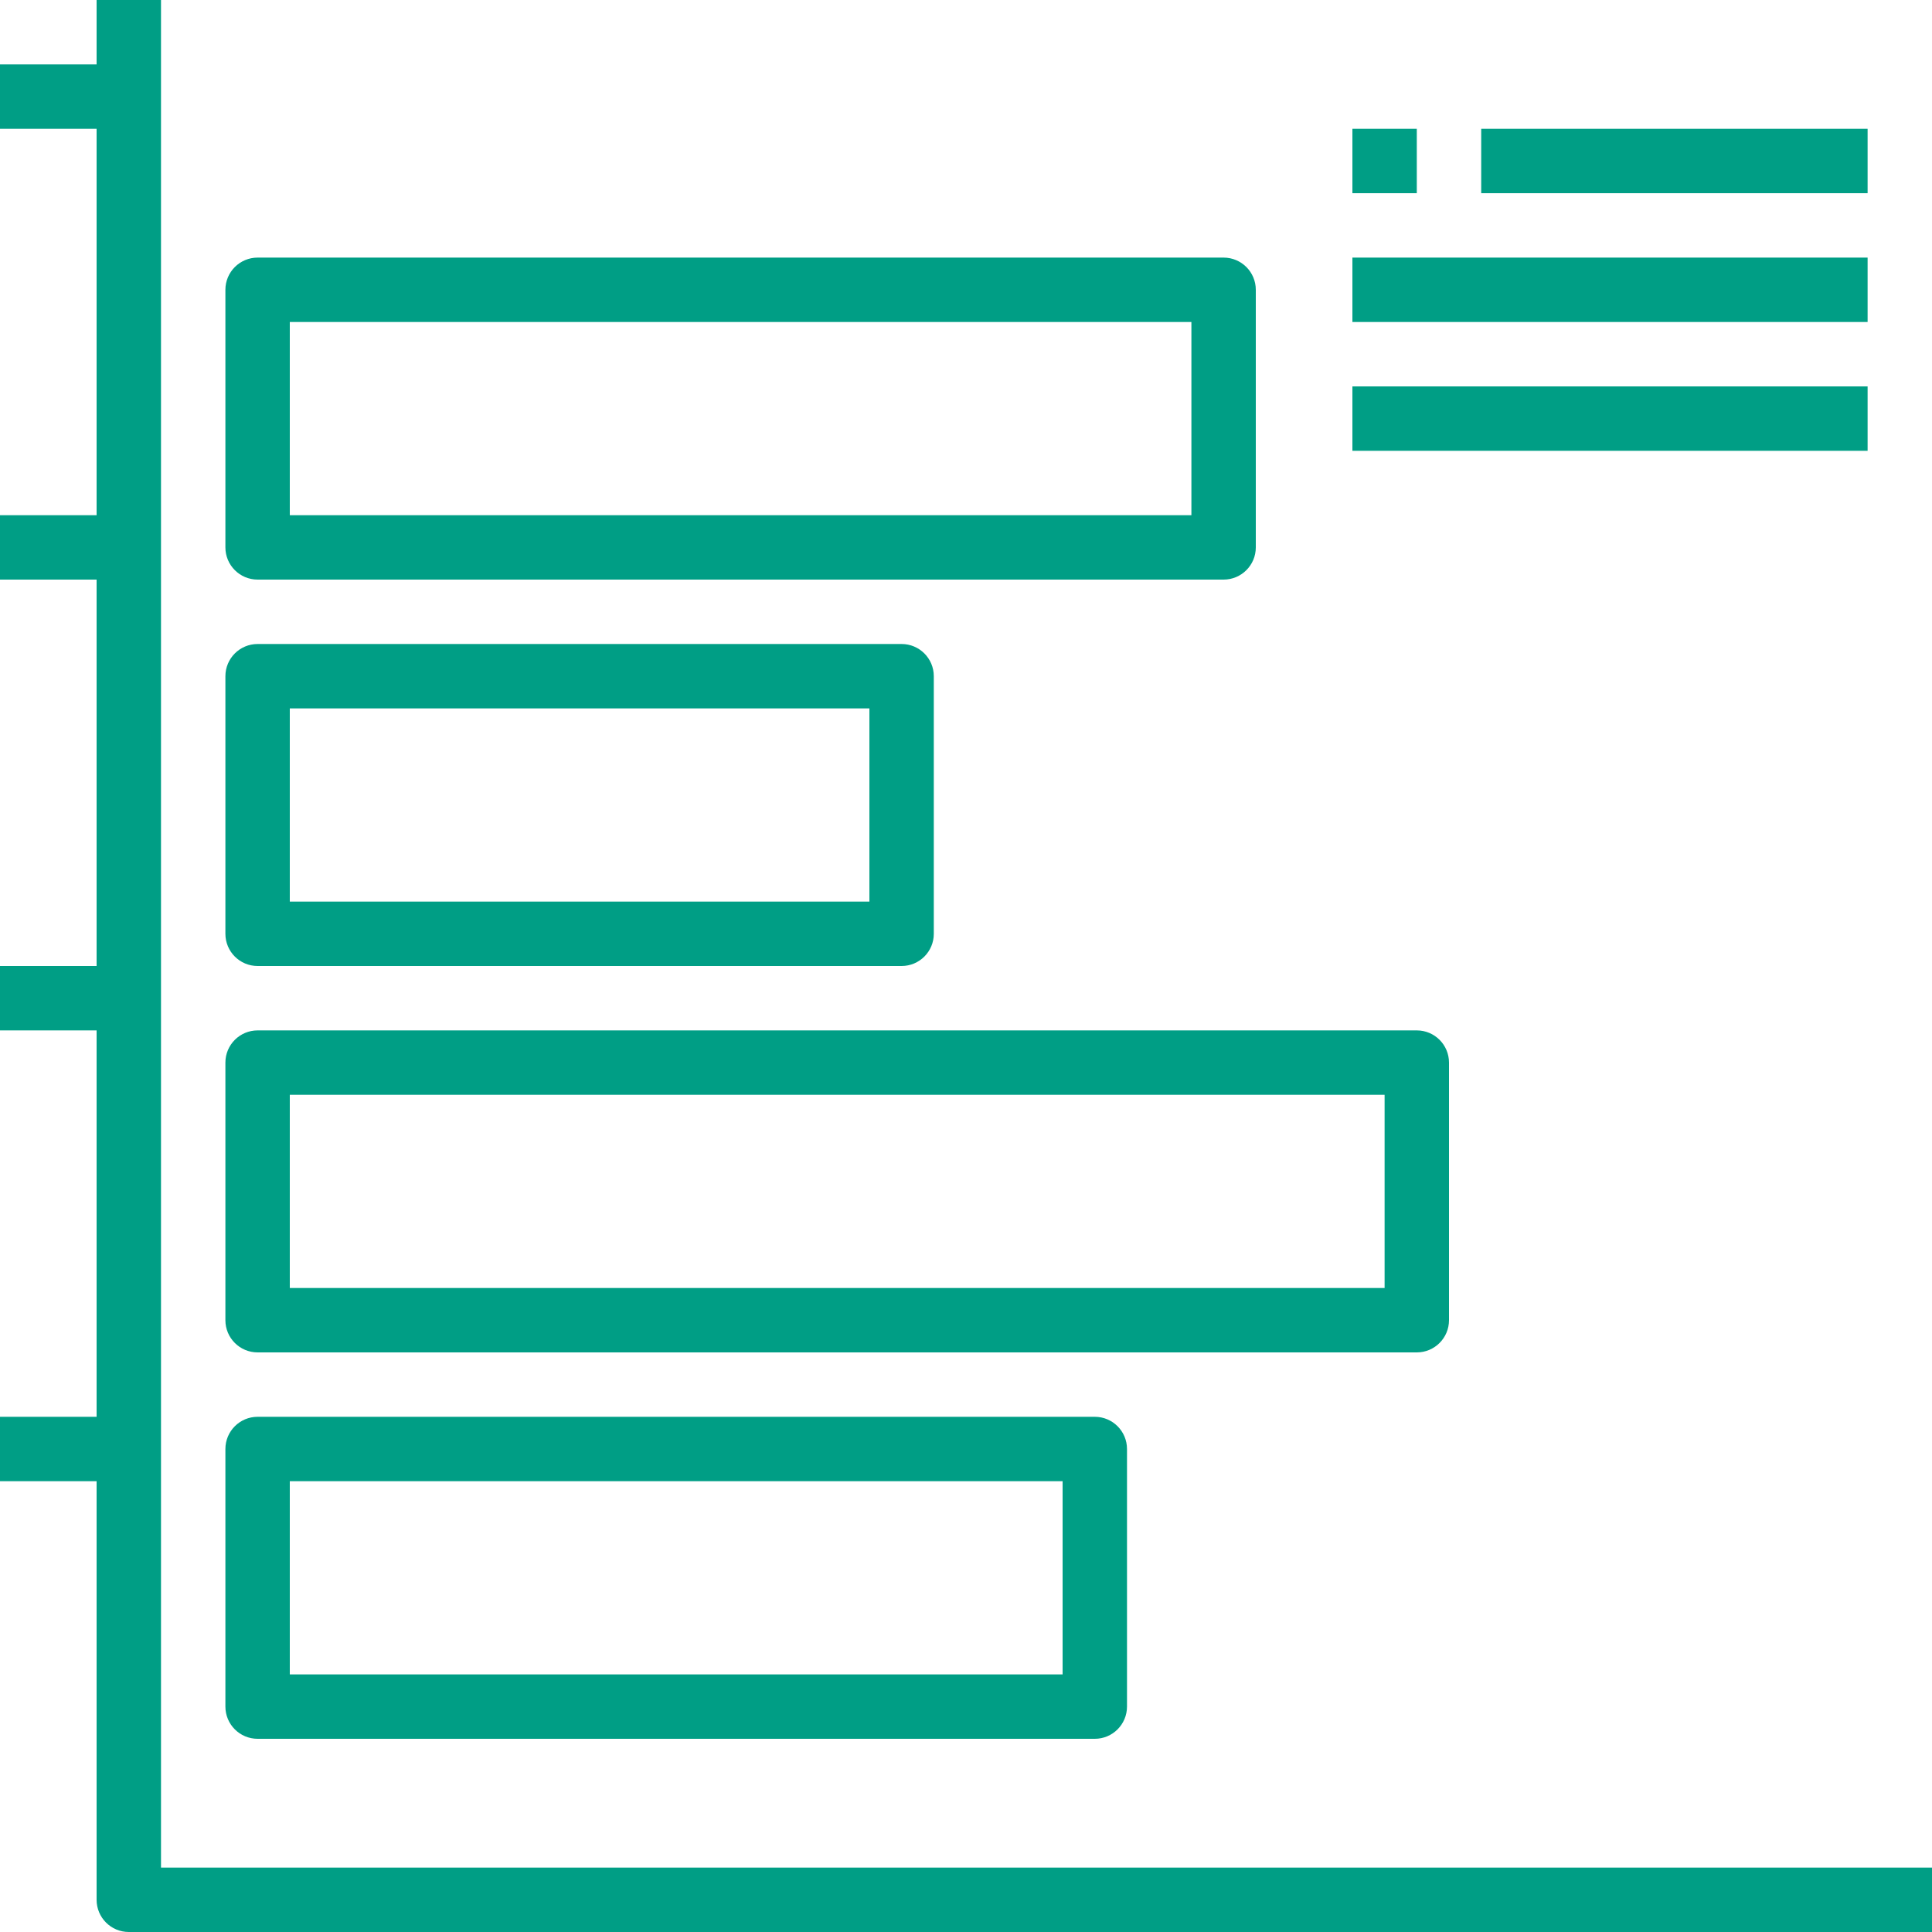
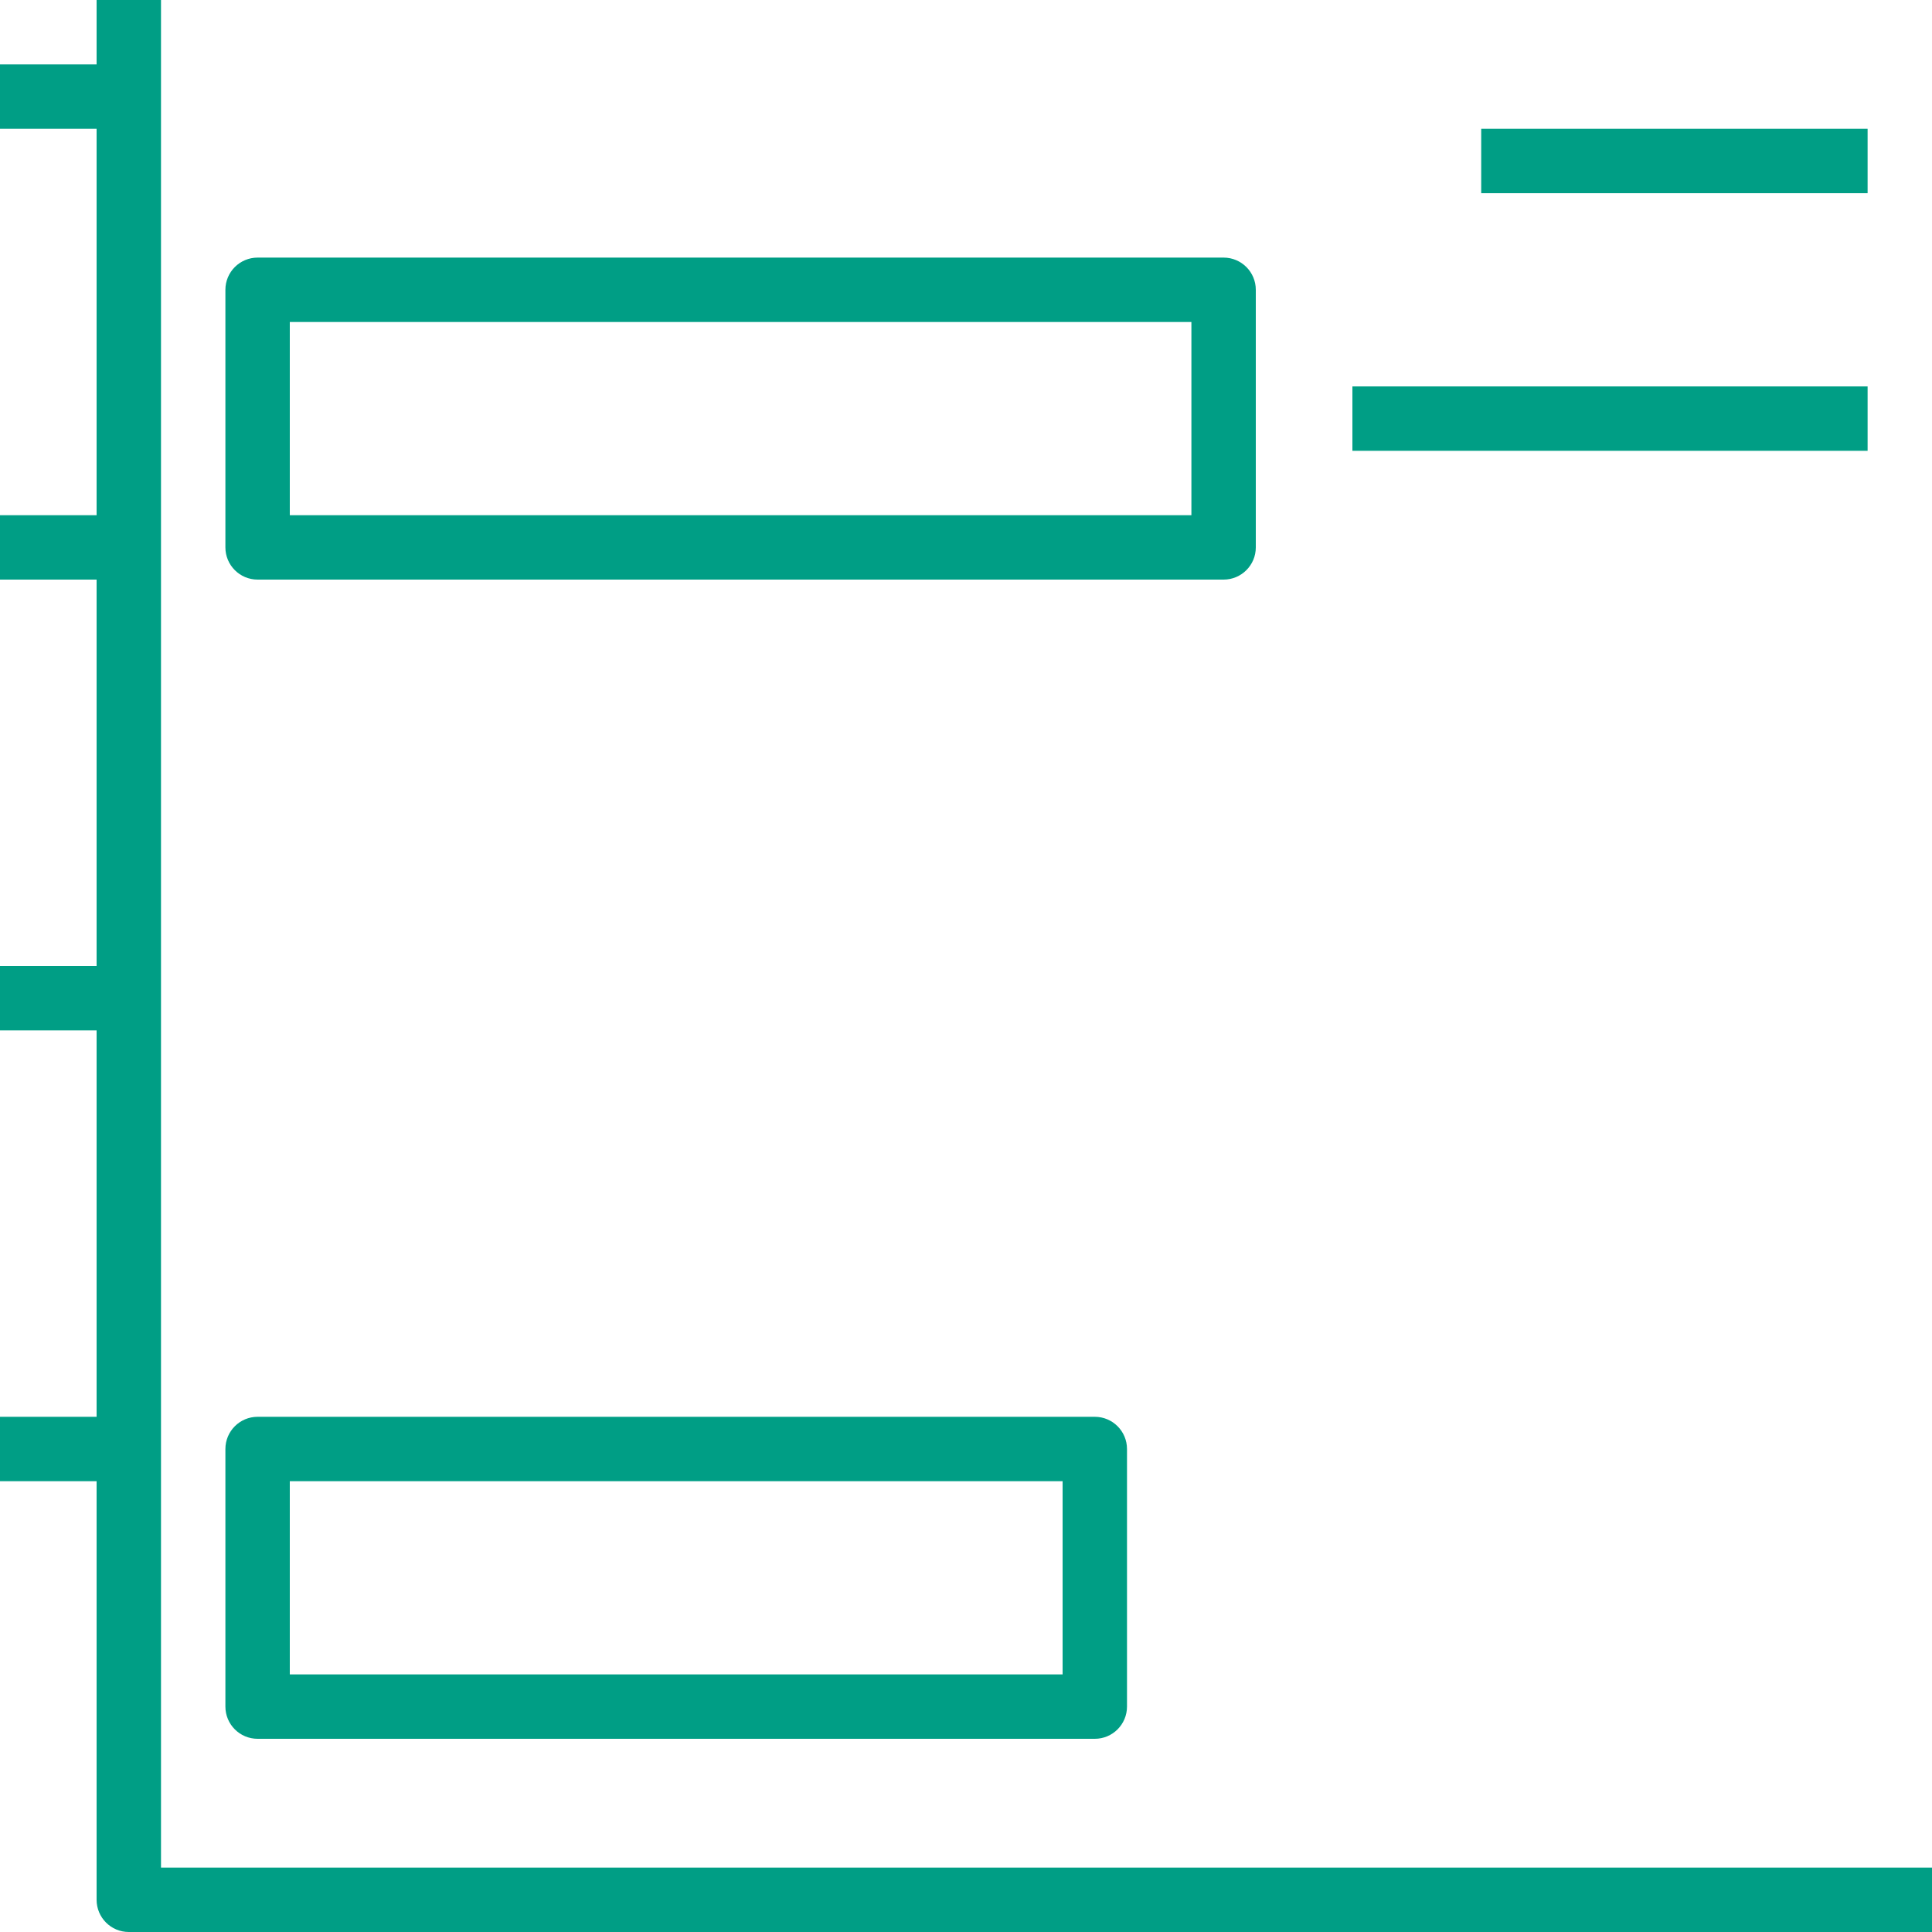
<svg xmlns="http://www.w3.org/2000/svg" version="1.1" width="512" height="512" x="0" y="0" viewBox="0 0 480 480" style="enable-background:new 0 0 512 512" xml:space="preserve">
  <g>
    <g>
      <g>
        <path d="M40,464V0H24v16H0v16h24v96H0v16h24v96H0v16h24v96H0v16h24v104c0,4.418,3.582,8,8,8h448v-16H40z" fill="#009e85" data-original="#000000" style="" />
      </g>
    </g>
    <g>
      <g>
        <path d="M272,352H64c-4.418,0-8,3.582-8,8v64c0,4.418,3.582,8,8,8h208c4.418,0,8-3.582,8-8v-64C280,355.582,276.418,352,272,352z     M264,416H72v-48h192V416z" fill="#009e85" data-original="#000000" style="" />
      </g>
    </g>
    <g>
      <g>
-         <path d="M352,256H64c-4.418,0-8,3.582-8,8v64c0,4.418,3.582,8,8,8h288c4.418,0,8-3.582,8-8v-64C360,259.582,356.418,256,352,256z     M344,320H72v-48h272V320z" fill="#009e85" data-original="#000000" style="" />
-       </g>
+         </g>
    </g>
    <g>
      <g>
-         <path d="M224,160H64c-4.418,0-8,3.582-8,8v64c0,4.418,3.582,8,8,8h160c4.418,0,8-3.582,8-8v-64C232,163.582,228.418,160,224,160z     M216,224H72v-48h144V224z" fill="#009e85" data-original="#000000" style="" />
-       </g>
+         </g>
    </g>
    <g>
      <g>
        <path d="M304,64H64c-4.418,0-8,3.582-8,8v64c0,4.418,3.582,8,8,8h240c4.418,0,8-3.582,8-8V72C312,67.582,308.418,64,304,64z     M296,128H72V80h224V128z" fill="#009e85" data-original="#000000" style="" />
      </g>
    </g>
    <g>
      <g>
-         <rect x="336" y="32" width="16" height="16" fill="#009e85" data-original="#000000" style="" />
-       </g>
+         </g>
    </g>
    <g>
      <g>
        <rect x="368" y="32" width="96" height="16" fill="#009e85" data-original="#000000" style="" />
      </g>
    </g>
    <g>
      <g>
-         <rect x="336" y="64" width="128" height="16" fill="#009e85" data-original="#000000" style="" />
-       </g>
+         </g>
    </g>
    <g>
      <g>
        <rect x="336" y="96" width="128" height="16" fill="#009e85" data-original="#000000" style="" />
      </g>
    </g>
    <g>
</g>
    <g>
</g>
    <g>
</g>
    <g>
</g>
    <g>
</g>
    <g>
</g>
    <g>
</g>
    <g>
</g>
    <g>
</g>
    <g>
</g>
    <g>
</g>
    <g>
</g>
    <g>
</g>
    <g>
</g>
    <g>
</g>
  </g>
</svg>